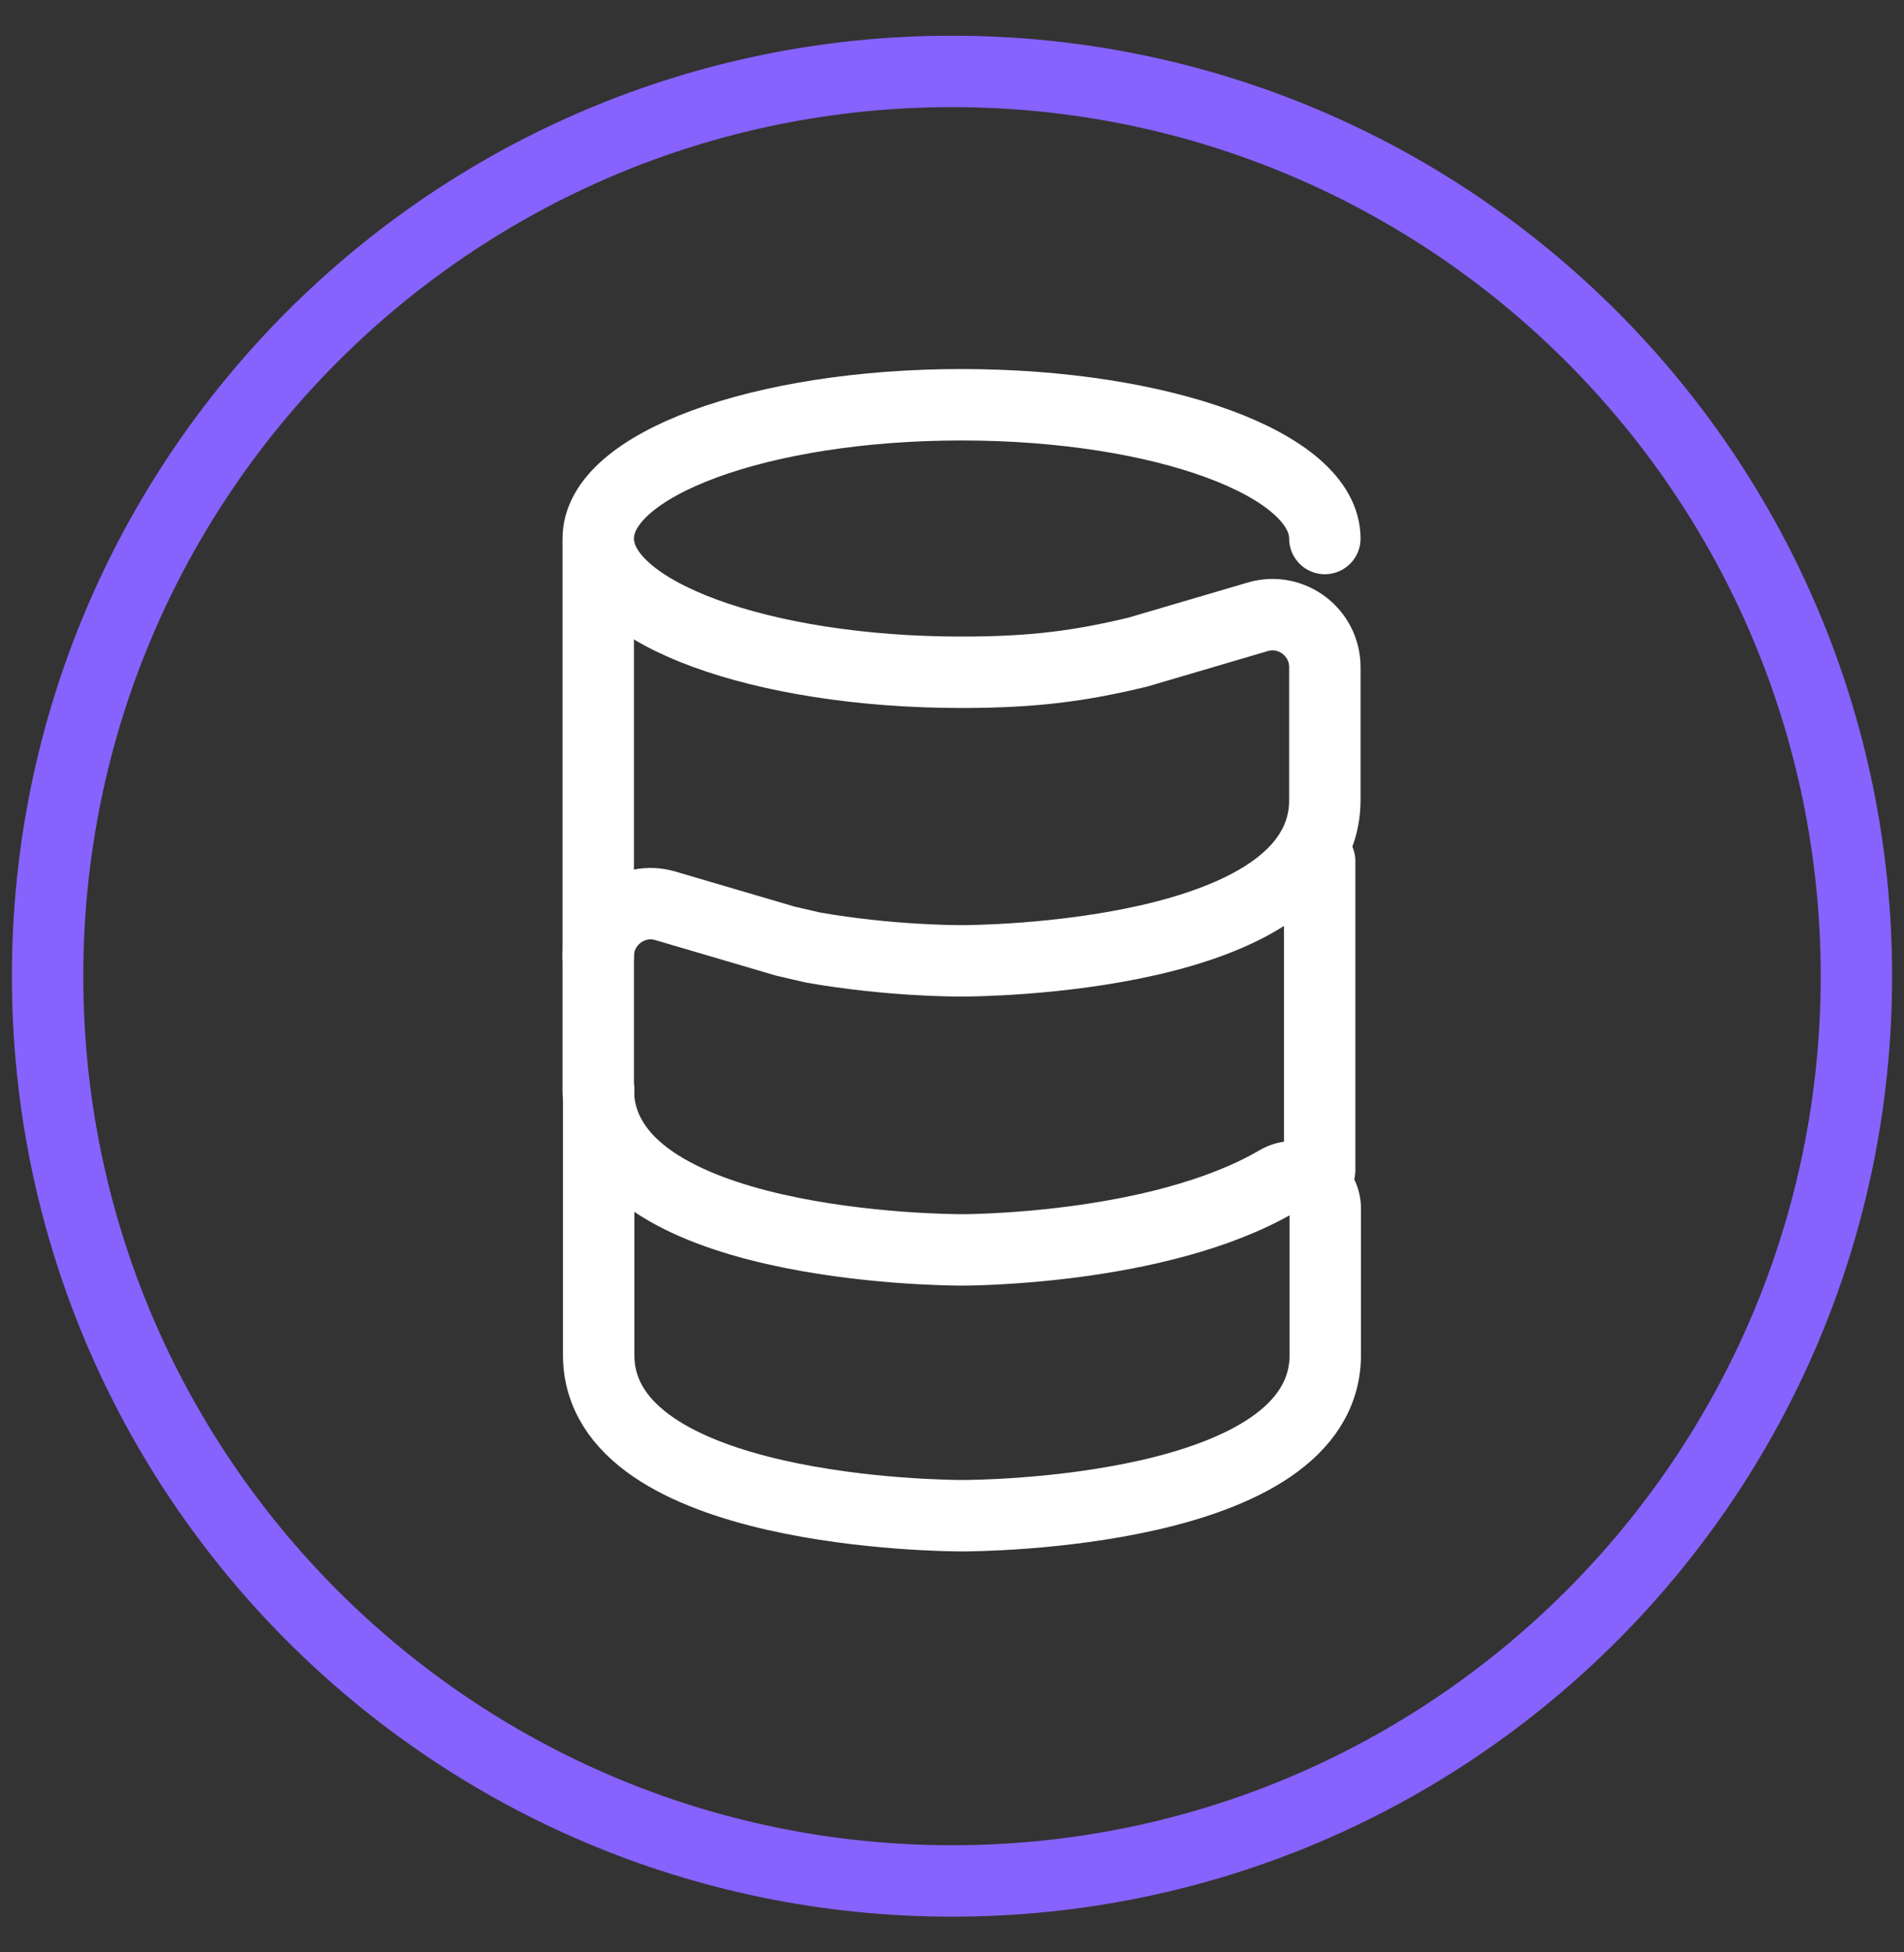
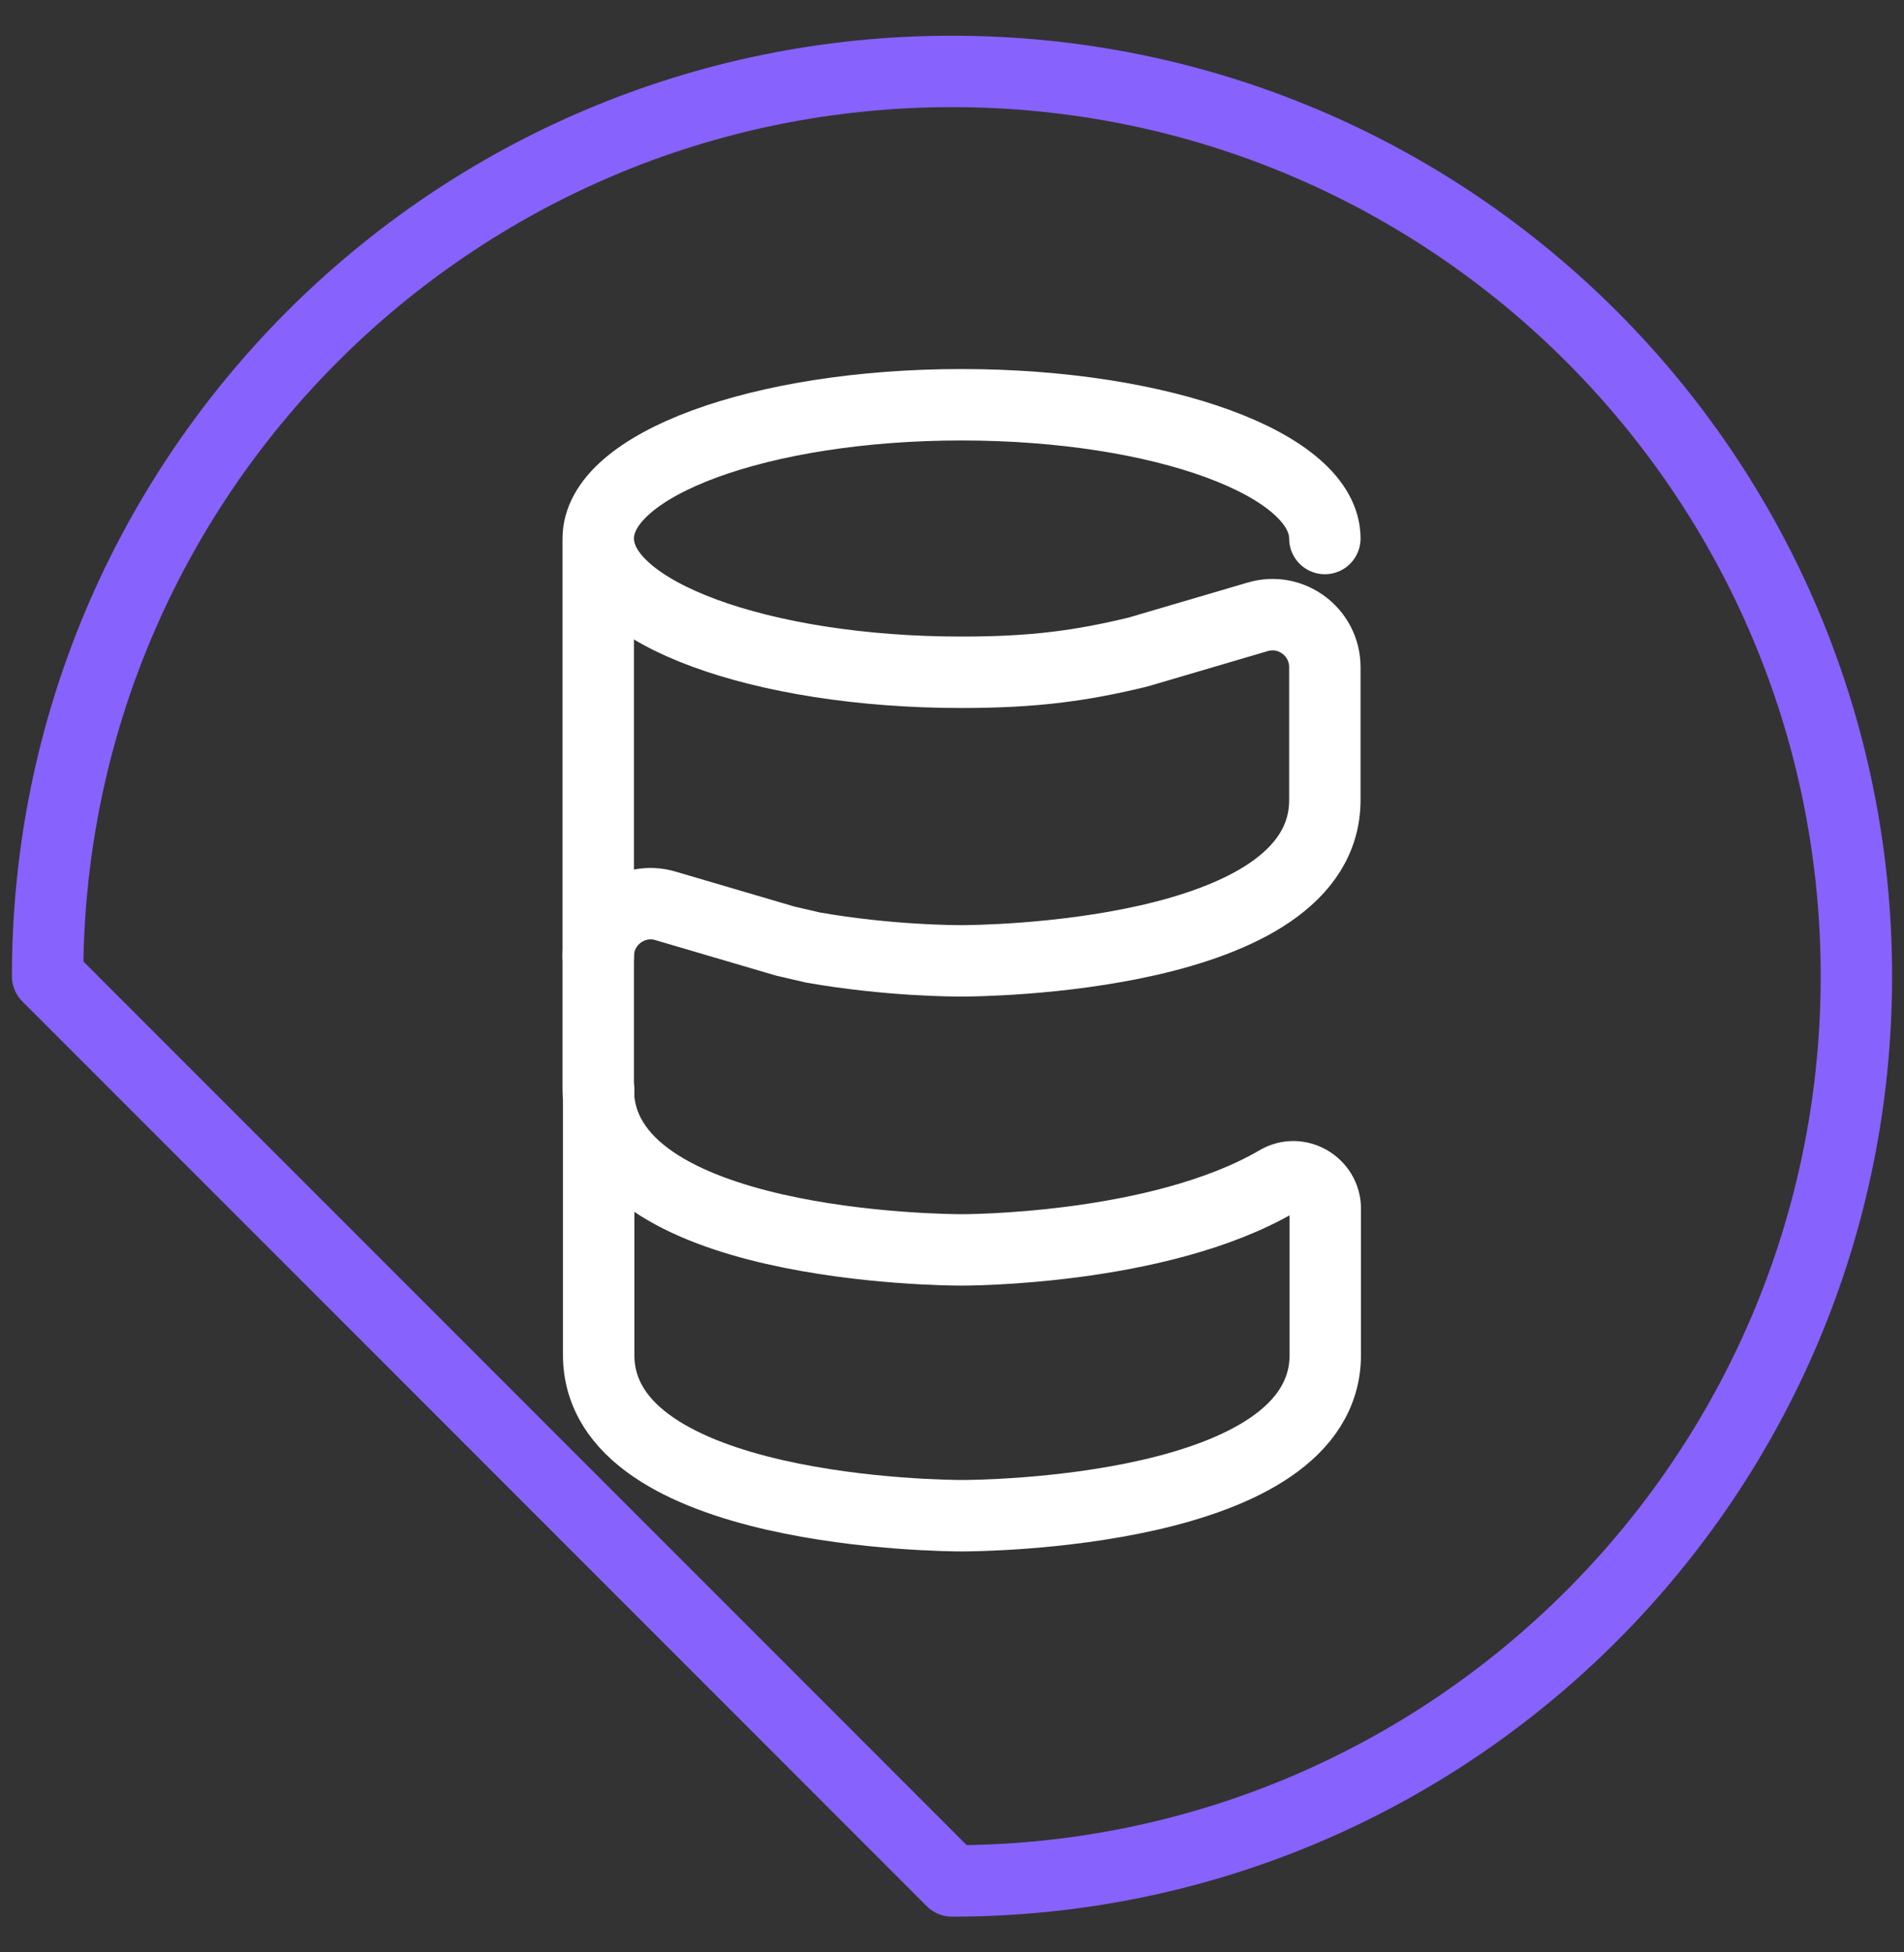
<svg xmlns="http://www.w3.org/2000/svg" width="40" height="41" viewBox="0 0 40 41" fill="none">
  <rect x="0" y="0" width="40" height="41" fill="#333333" stroke="none" />
-   <path d="M20 39.5C30.493 39.5 39 30.993 39 20.5C39 10.007 30.493 1.5 20 1.5C9.507 1.5 1 10.007 1 20.5C1 30.993 9.507 39.5 20 39.5Z" stroke="#8762FC" stroke-width="1.5" stroke-linecap="round" stroke-linejoin="round" />
+   <path d="M20 39.5C30.493 39.5 39 30.993 39 20.5C39 10.007 30.493 1.5 20 1.5C9.507 1.5 1 10.007 1 20.5Z" stroke="#8762FC" stroke-width="1.5" stroke-linecap="round" stroke-linejoin="round" />
  <path d="M27.833 11.309C27.833 9.755 24.419 8.5 20.201 8.5C15.982 8.5 12.568 9.755 12.568 11.309C12.568 12.863 15.982 14.118 20.201 14.118C21.727 14.118 22.711 13.982 23.904 13.694L26.424 12.953C27.128 12.745 27.833 13.278 27.833 14.01V16.8C27.833 20.142 20.508 20.178 20.201 20.178C20.065 20.178 18.683 20.178 17.084 19.899L16.497 19.763L13.977 19.022C13.273 18.815 12.568 19.348 12.568 20.079V22.87C12.568 26.212 19.893 26.248 20.201 26.248C20.201 26.248 24.337 26.266 26.839 24.803C27.282 24.541 27.842 24.875 27.842 25.381V28.452C27.842 31.794 20.517 31.83 20.209 31.83C19.902 31.83 12.577 31.794 12.577 28.452V22.861" stroke="white" stroke-width="1.5" stroke-linecap="round" stroke-linejoin="round" />
  <path d="M12.568 11.435V20.097" stroke="white" stroke-width="1.5" stroke-linecap="round" stroke-linejoin="round" />
-   <path d="M27.724 18.082V24.577" stroke="white" stroke-width="1.5" stroke-linecap="round" stroke-linejoin="round" />
</svg>